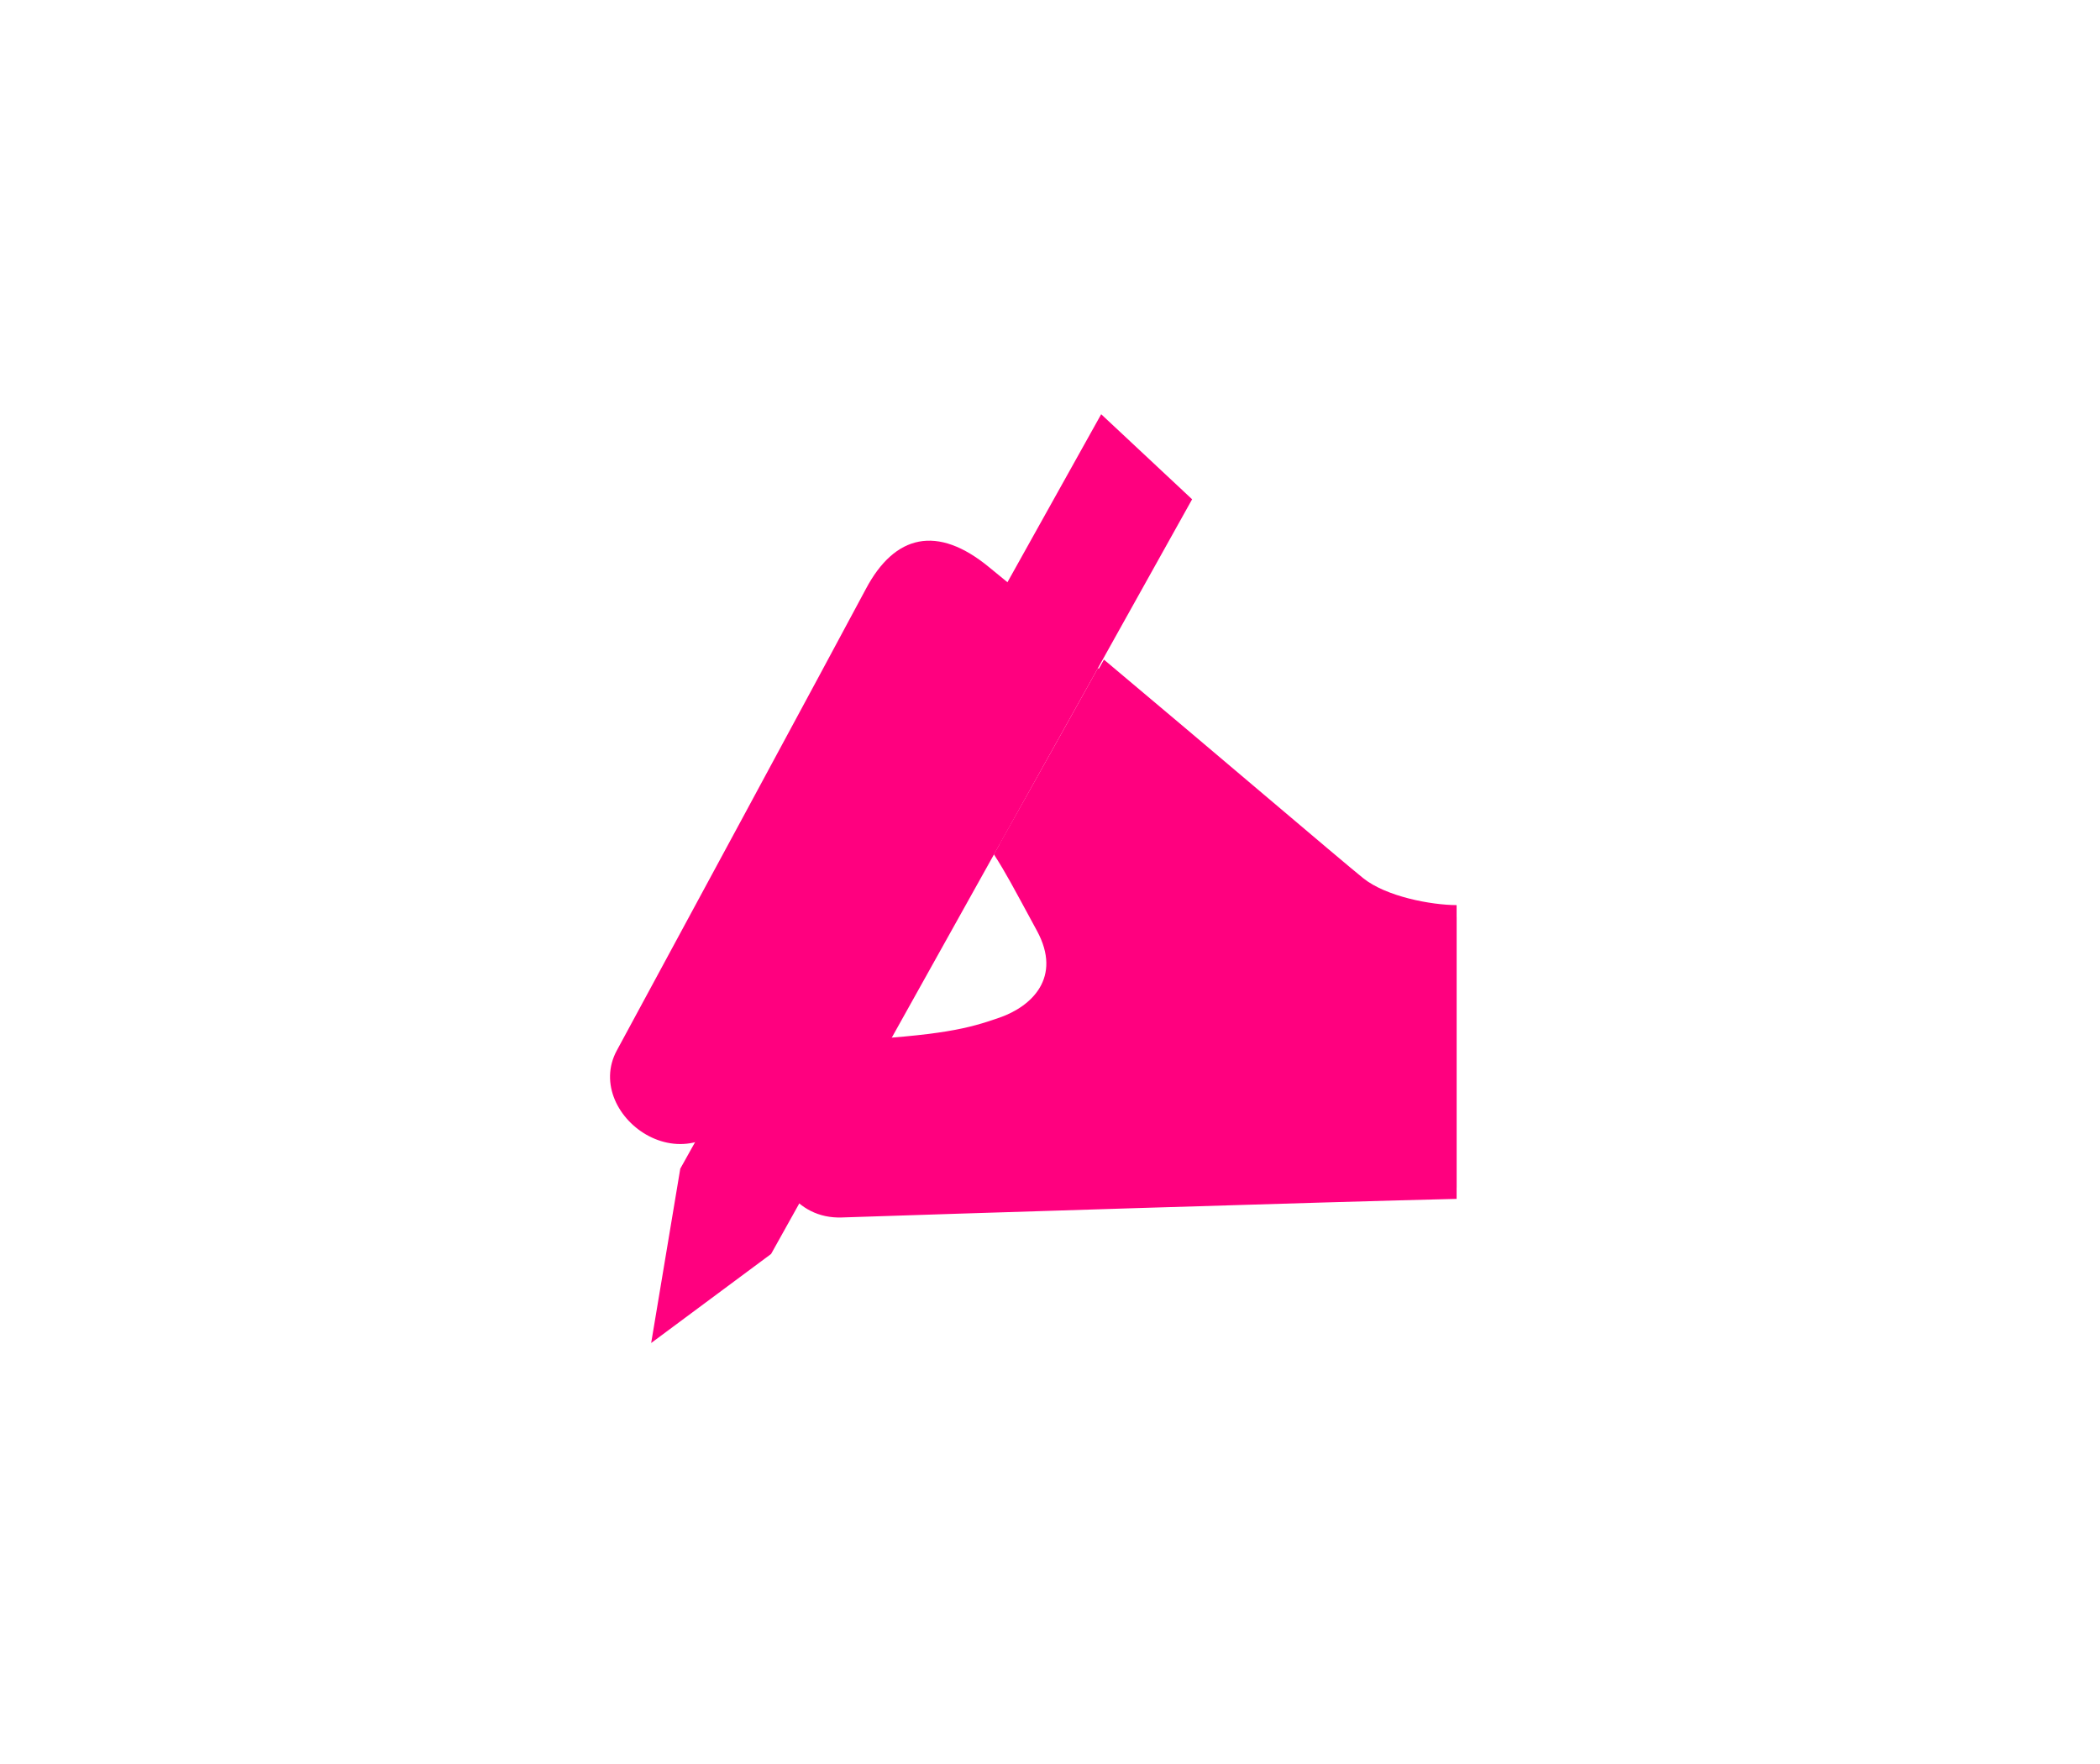
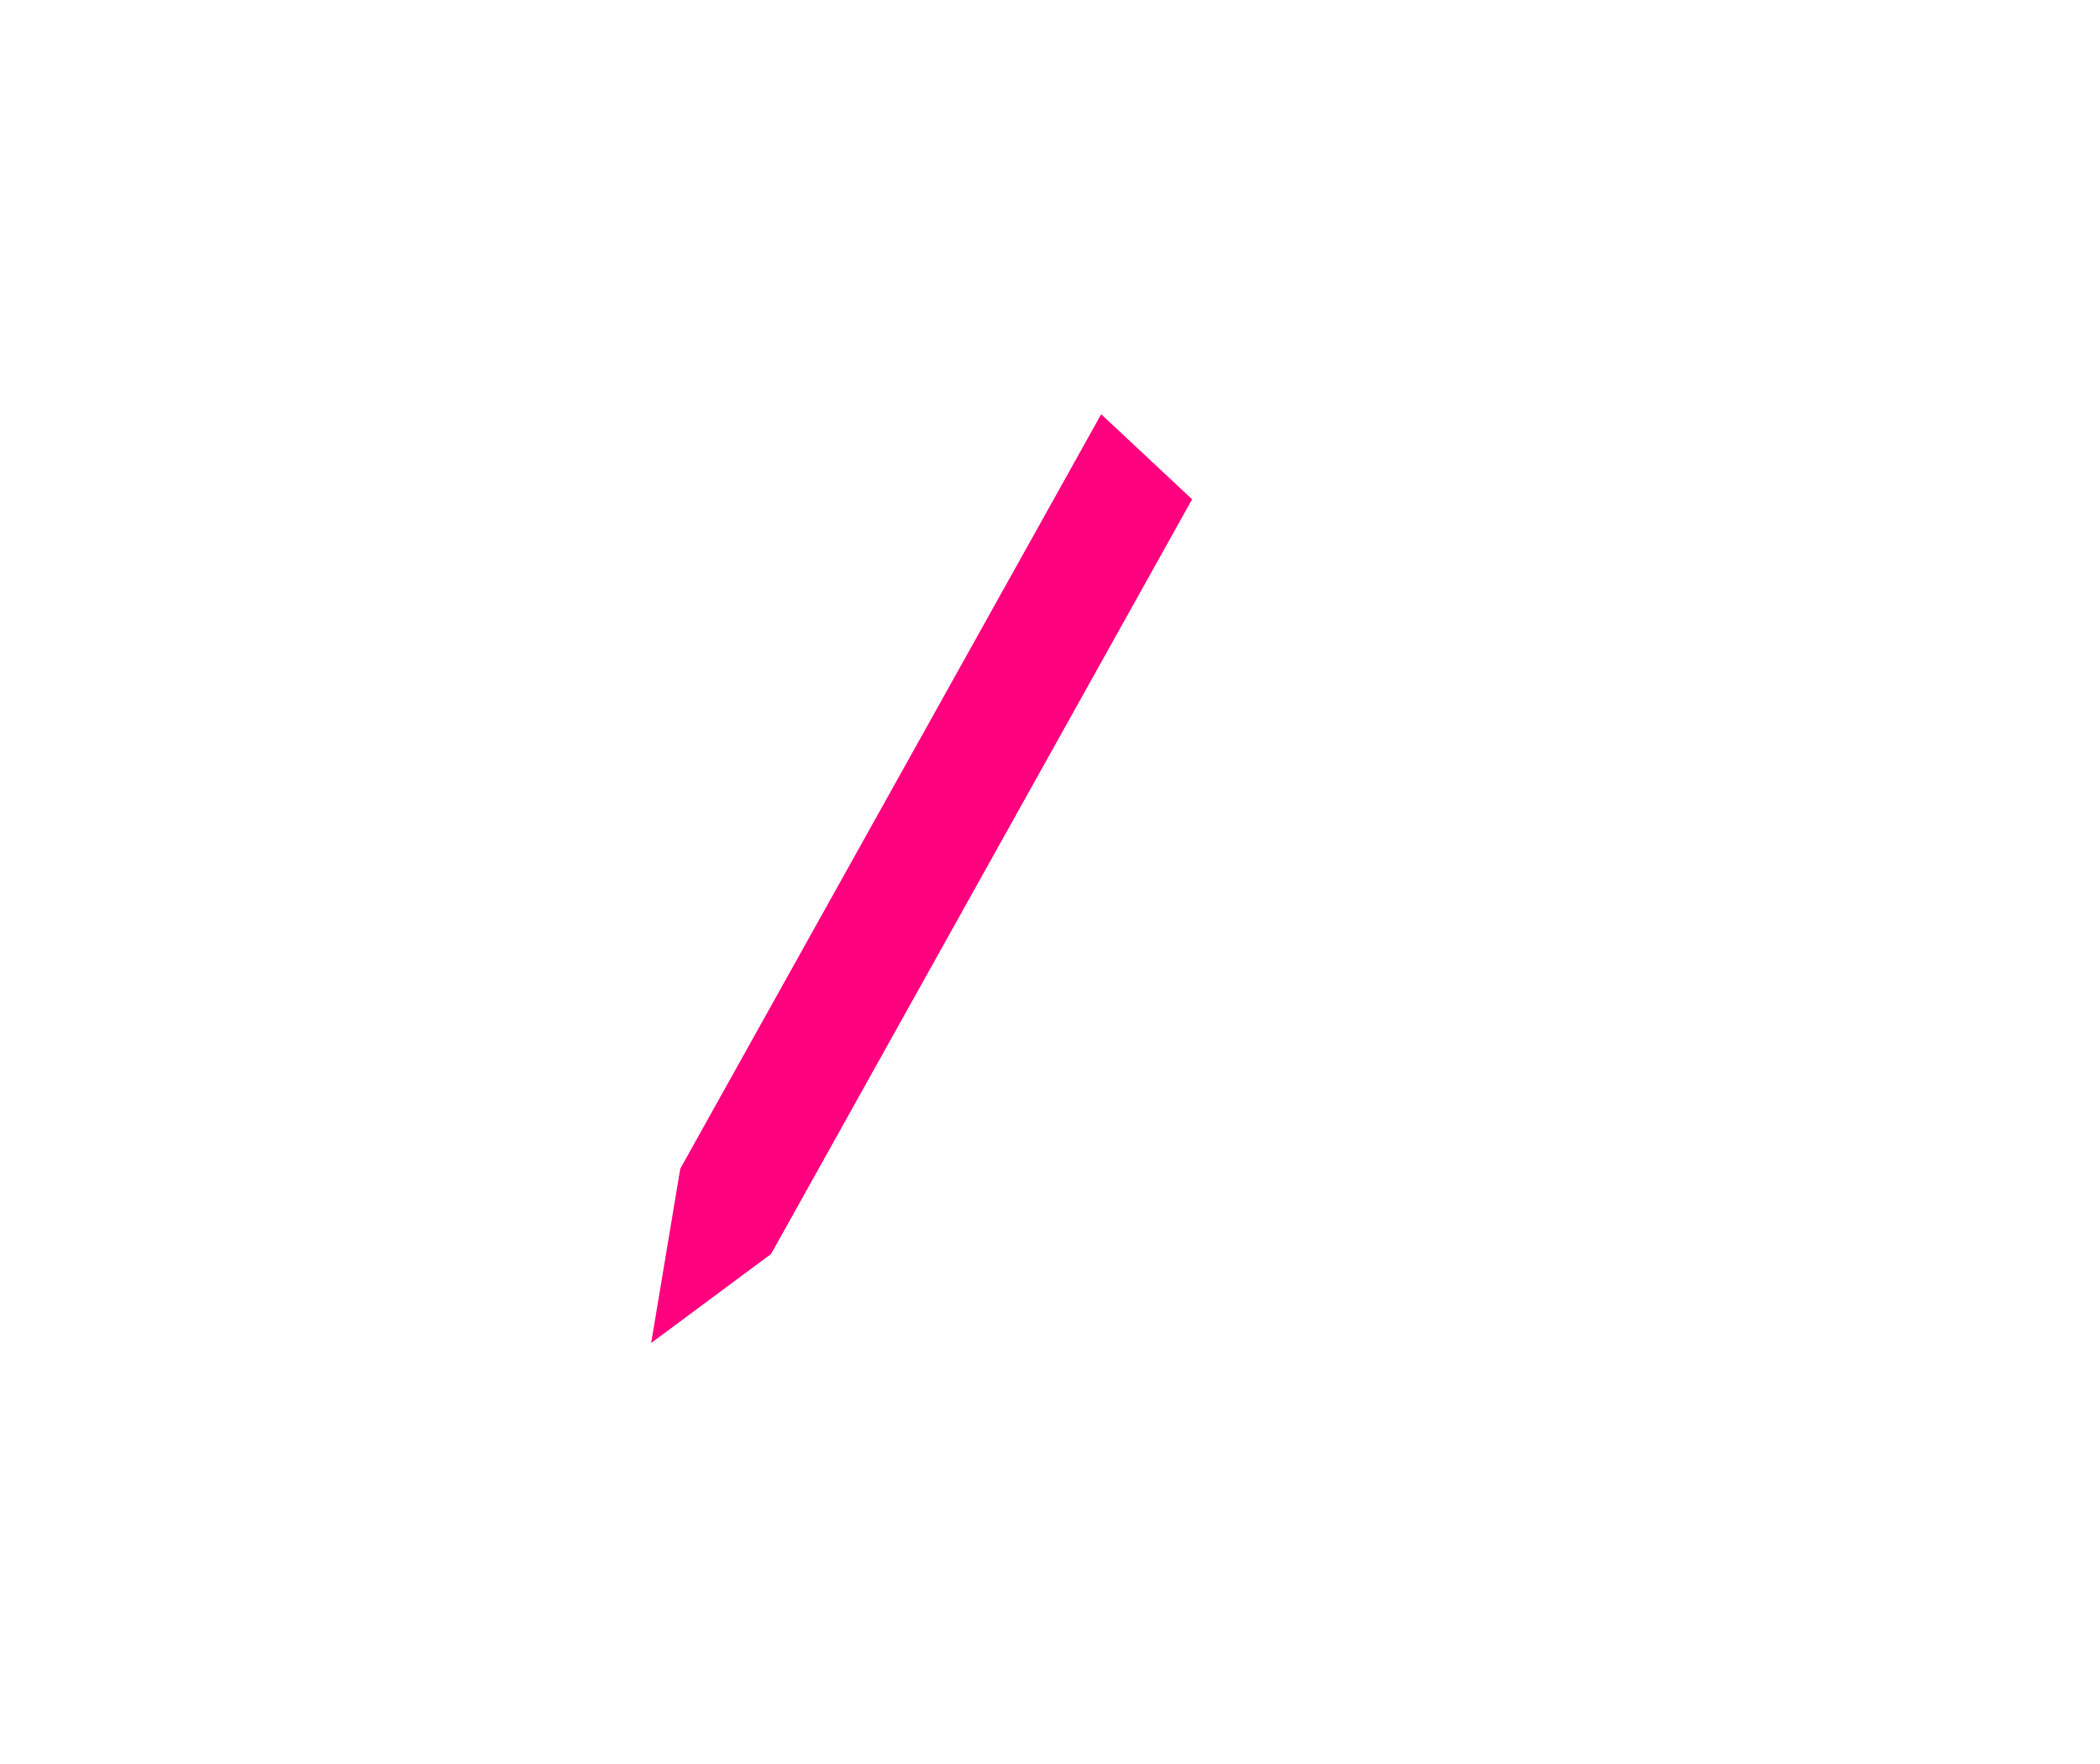
<svg xmlns="http://www.w3.org/2000/svg" width="336.949" height="283.024">
  <title>write</title>
  <g>
    <title>Layer 1</title>
    <g id="svg_1">
-       <path d="m98.976,168.54c5.742,-10.587 35.336,-65.343 39.963,-74.058c4.627,-8.716 11.455,-10.332 19.79,-3.451c8.335,6.881 6.047,4.805 11.072,8.974l-16.366,31.83c-3.734,-1.855 -7.899,-3.778 -12.419,5.668c-4.52,9.445 -12.893,21.473 -21.164,38.138c-8.27,16.665 -26.619,3.487 -20.877,-7.101l0,0z" class="fil0" fill-rule="evenodd" fill="#ff007f" id="svg_2" />
-       <path d="m100.203,169.024c4.682,-8.808 36.547,-68.705 39.963,-74.058c3.416,-5.354 8.539,-9.369 17.42,-2.677c2.035,1.534 6.047,4.805 11.072,8.974l-14.717,28.397c-3.734,-1.855 -9.53,-2.714 -13.446,5.47c-5.123,10.707 -18.428,35.604 -22.526,40.512c-6.831,11.599 -22.448,2.191 -17.766,-6.617l0,0zm24.848,16.38c-2.186,-6.907 0.092,-15.877 8.768,-16.918l-8.768,16.918z" class="fil1" fill-rule="evenodd" fill="#ff007f" id="svg_3" />
      <polygon points="176.687,66.464 191.277,80.112 123.723,201.201 104.481,215.488 109.151,187.519 176.687,66.464 " class="fil0" fill-rule="evenodd" fill="#ff007f" id="svg_4" />
      <polygon points="177.019,69.154 189.2,80.55 122.714,199.725 106.636,211.663 110.533,188.33 177.019,69.154 " class="fil1" fill-rule="evenodd" fill="#ff007f" id="svg_5" />
-       <path d="m177.132,105.839c16.761,14.04 37.885,32.082 41.593,35.063c3.678,2.957 10.874,4.305 14.99,4.326l0,47.134c-19.48,0.448 -85.308,2.531 -98.648,2.983c-14.968,0.508 -16.132,-27.431 0,-28.322c16.132,-0.891 20.189,-1.959 25.313,-3.744c5.123,-1.785 10.085,-6.407 6,-13.936c-4.085,-7.529 -4.907,-9.14 -6.908,-12.266l17.661,-31.239l-0,0z" class="fil0" fill-rule="evenodd" fill="#ff007f" id="svg_6" />
-       <path d="m176.169,107.194c16.761,14.04 38.617,32.67 41.593,35.063c4.404,3.54 11.833,4.886 15.953,4.907l0,43.365c-19.808,0.475 -87.721,2.702 -98.648,2.979c-12.243,0.31 -15.375,-24.208 0,-25.099c15.375,-0.891 20.189,-1.168 25.313,-2.953c5.123,-1.784 12.54,-7.245 7.514,-16.507c-3.145,-5.796 -5.513,-10.327 -7.514,-13.453l15.789,-28.302l-0,0z" class="fil1" fill-rule="evenodd" fill="#ff007f" id="svg_7" />
    </g>
  </g>
</svg>